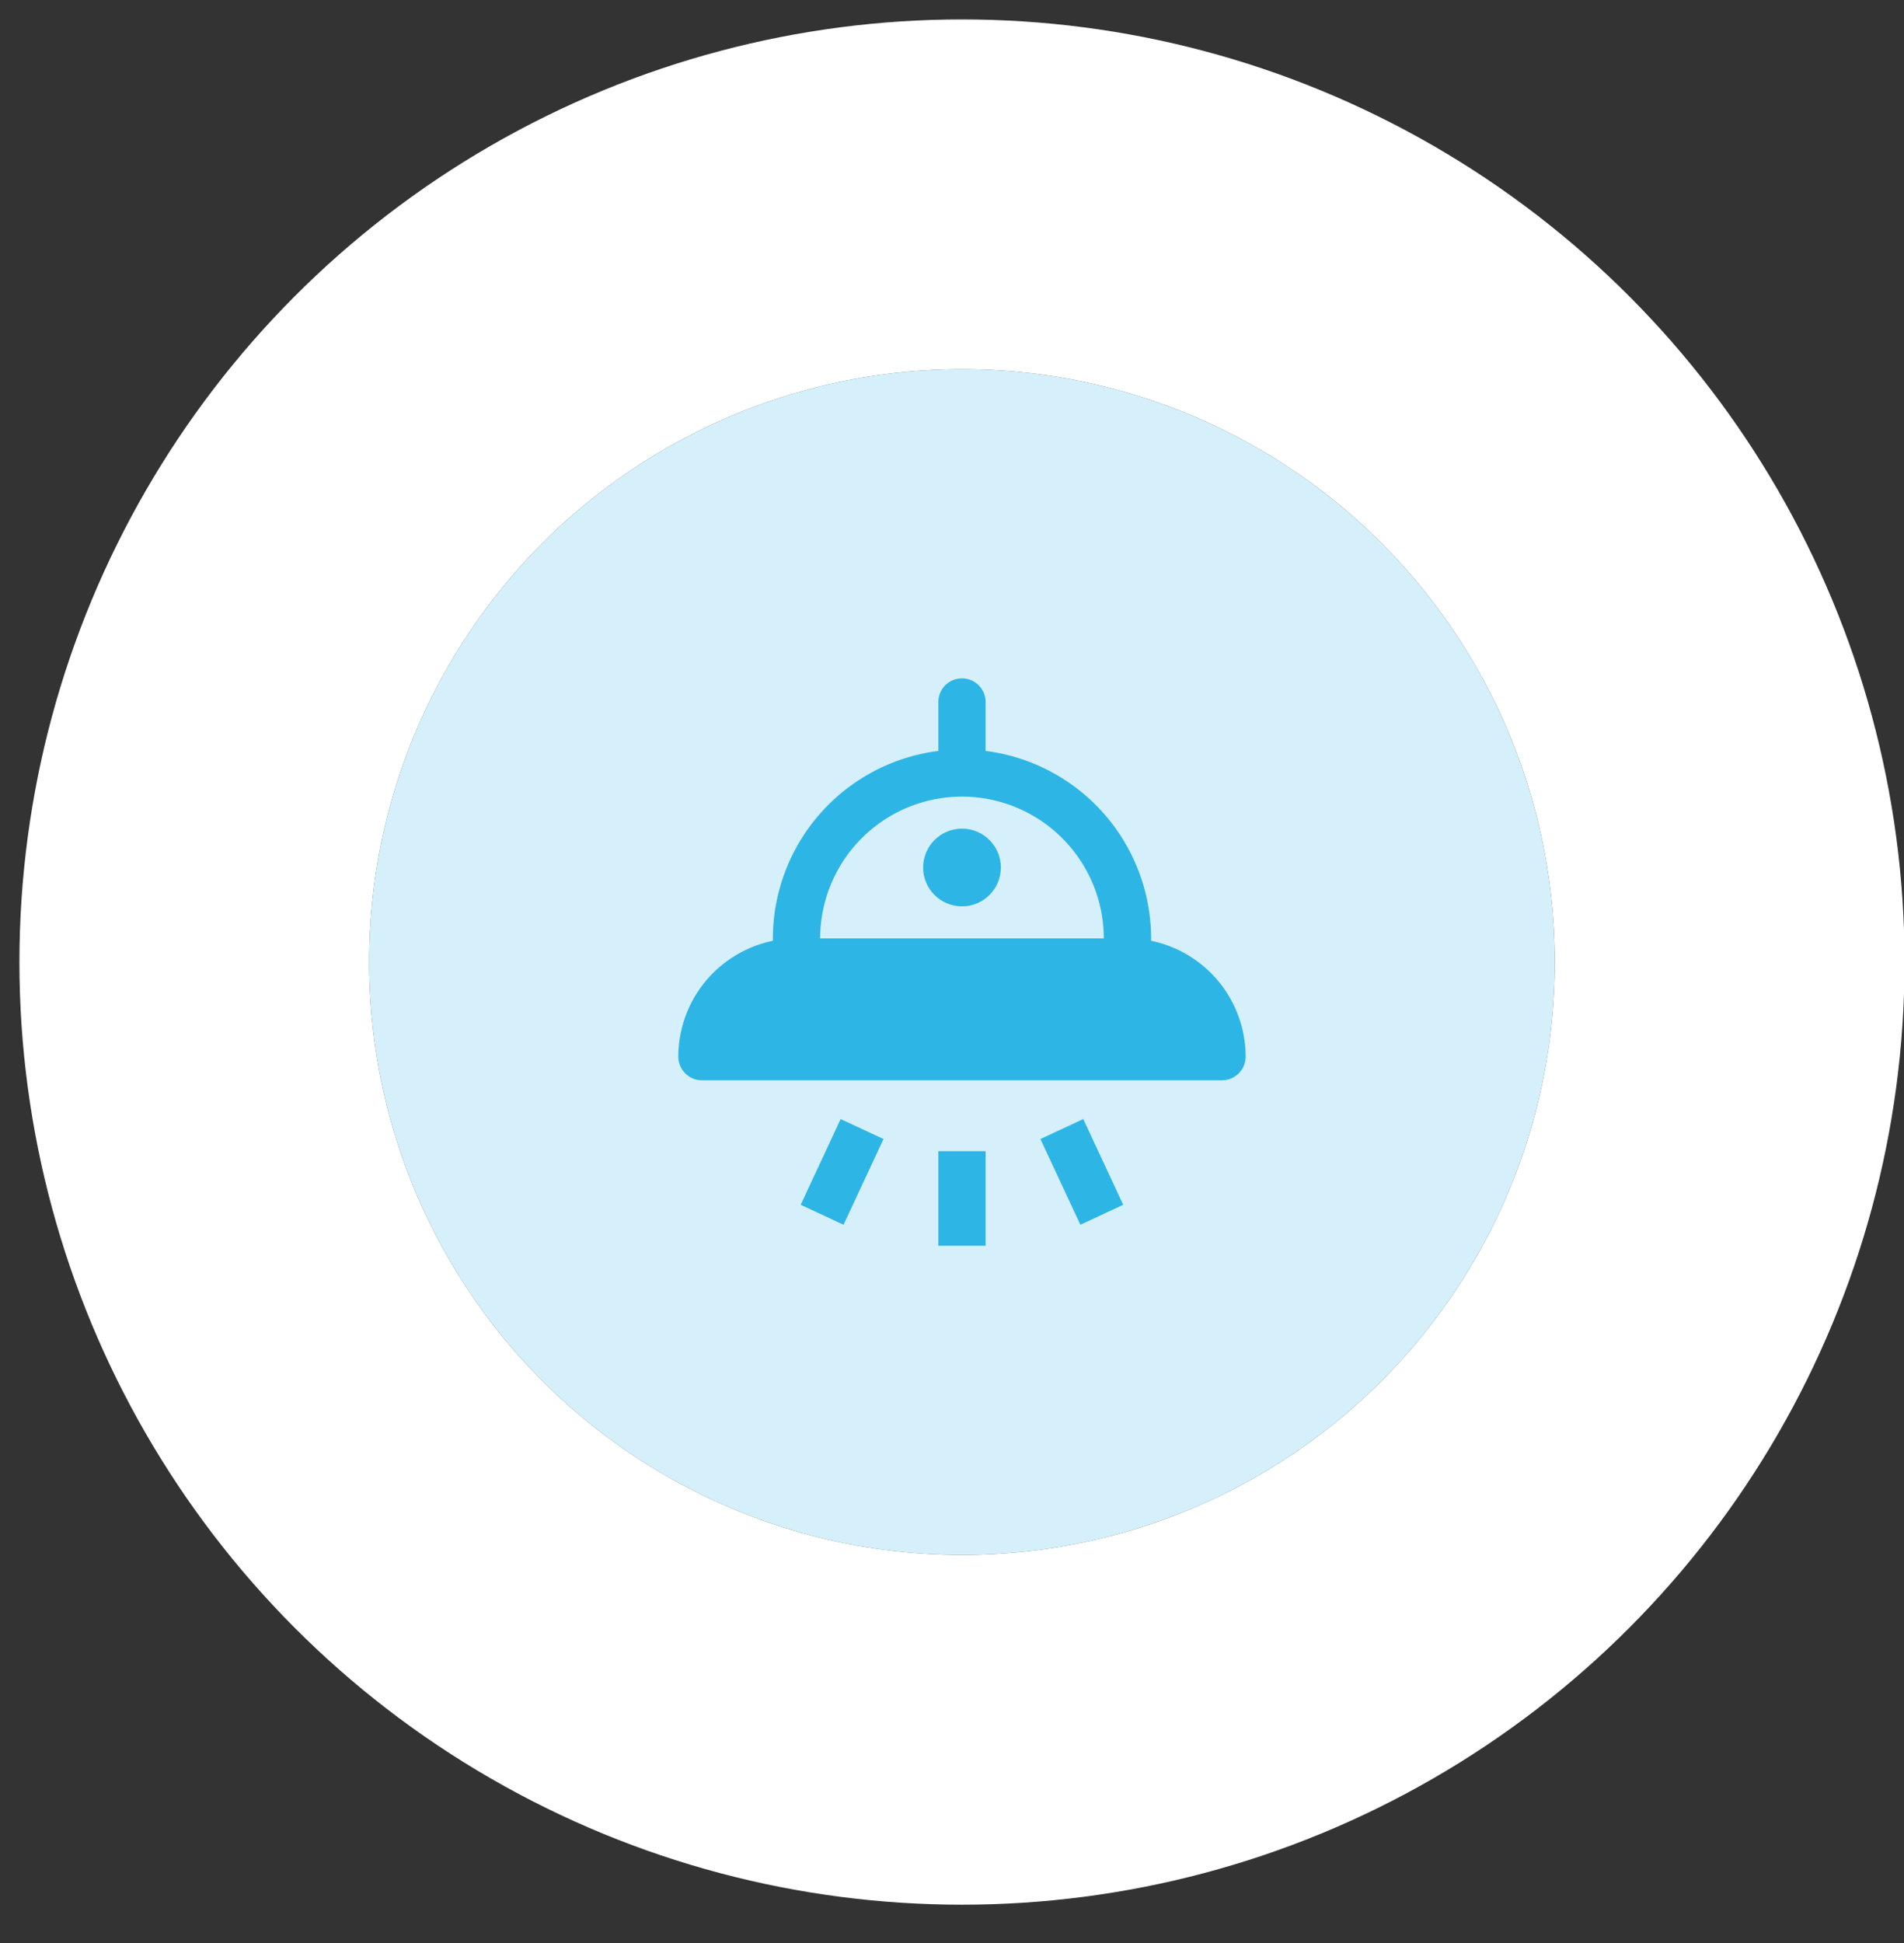
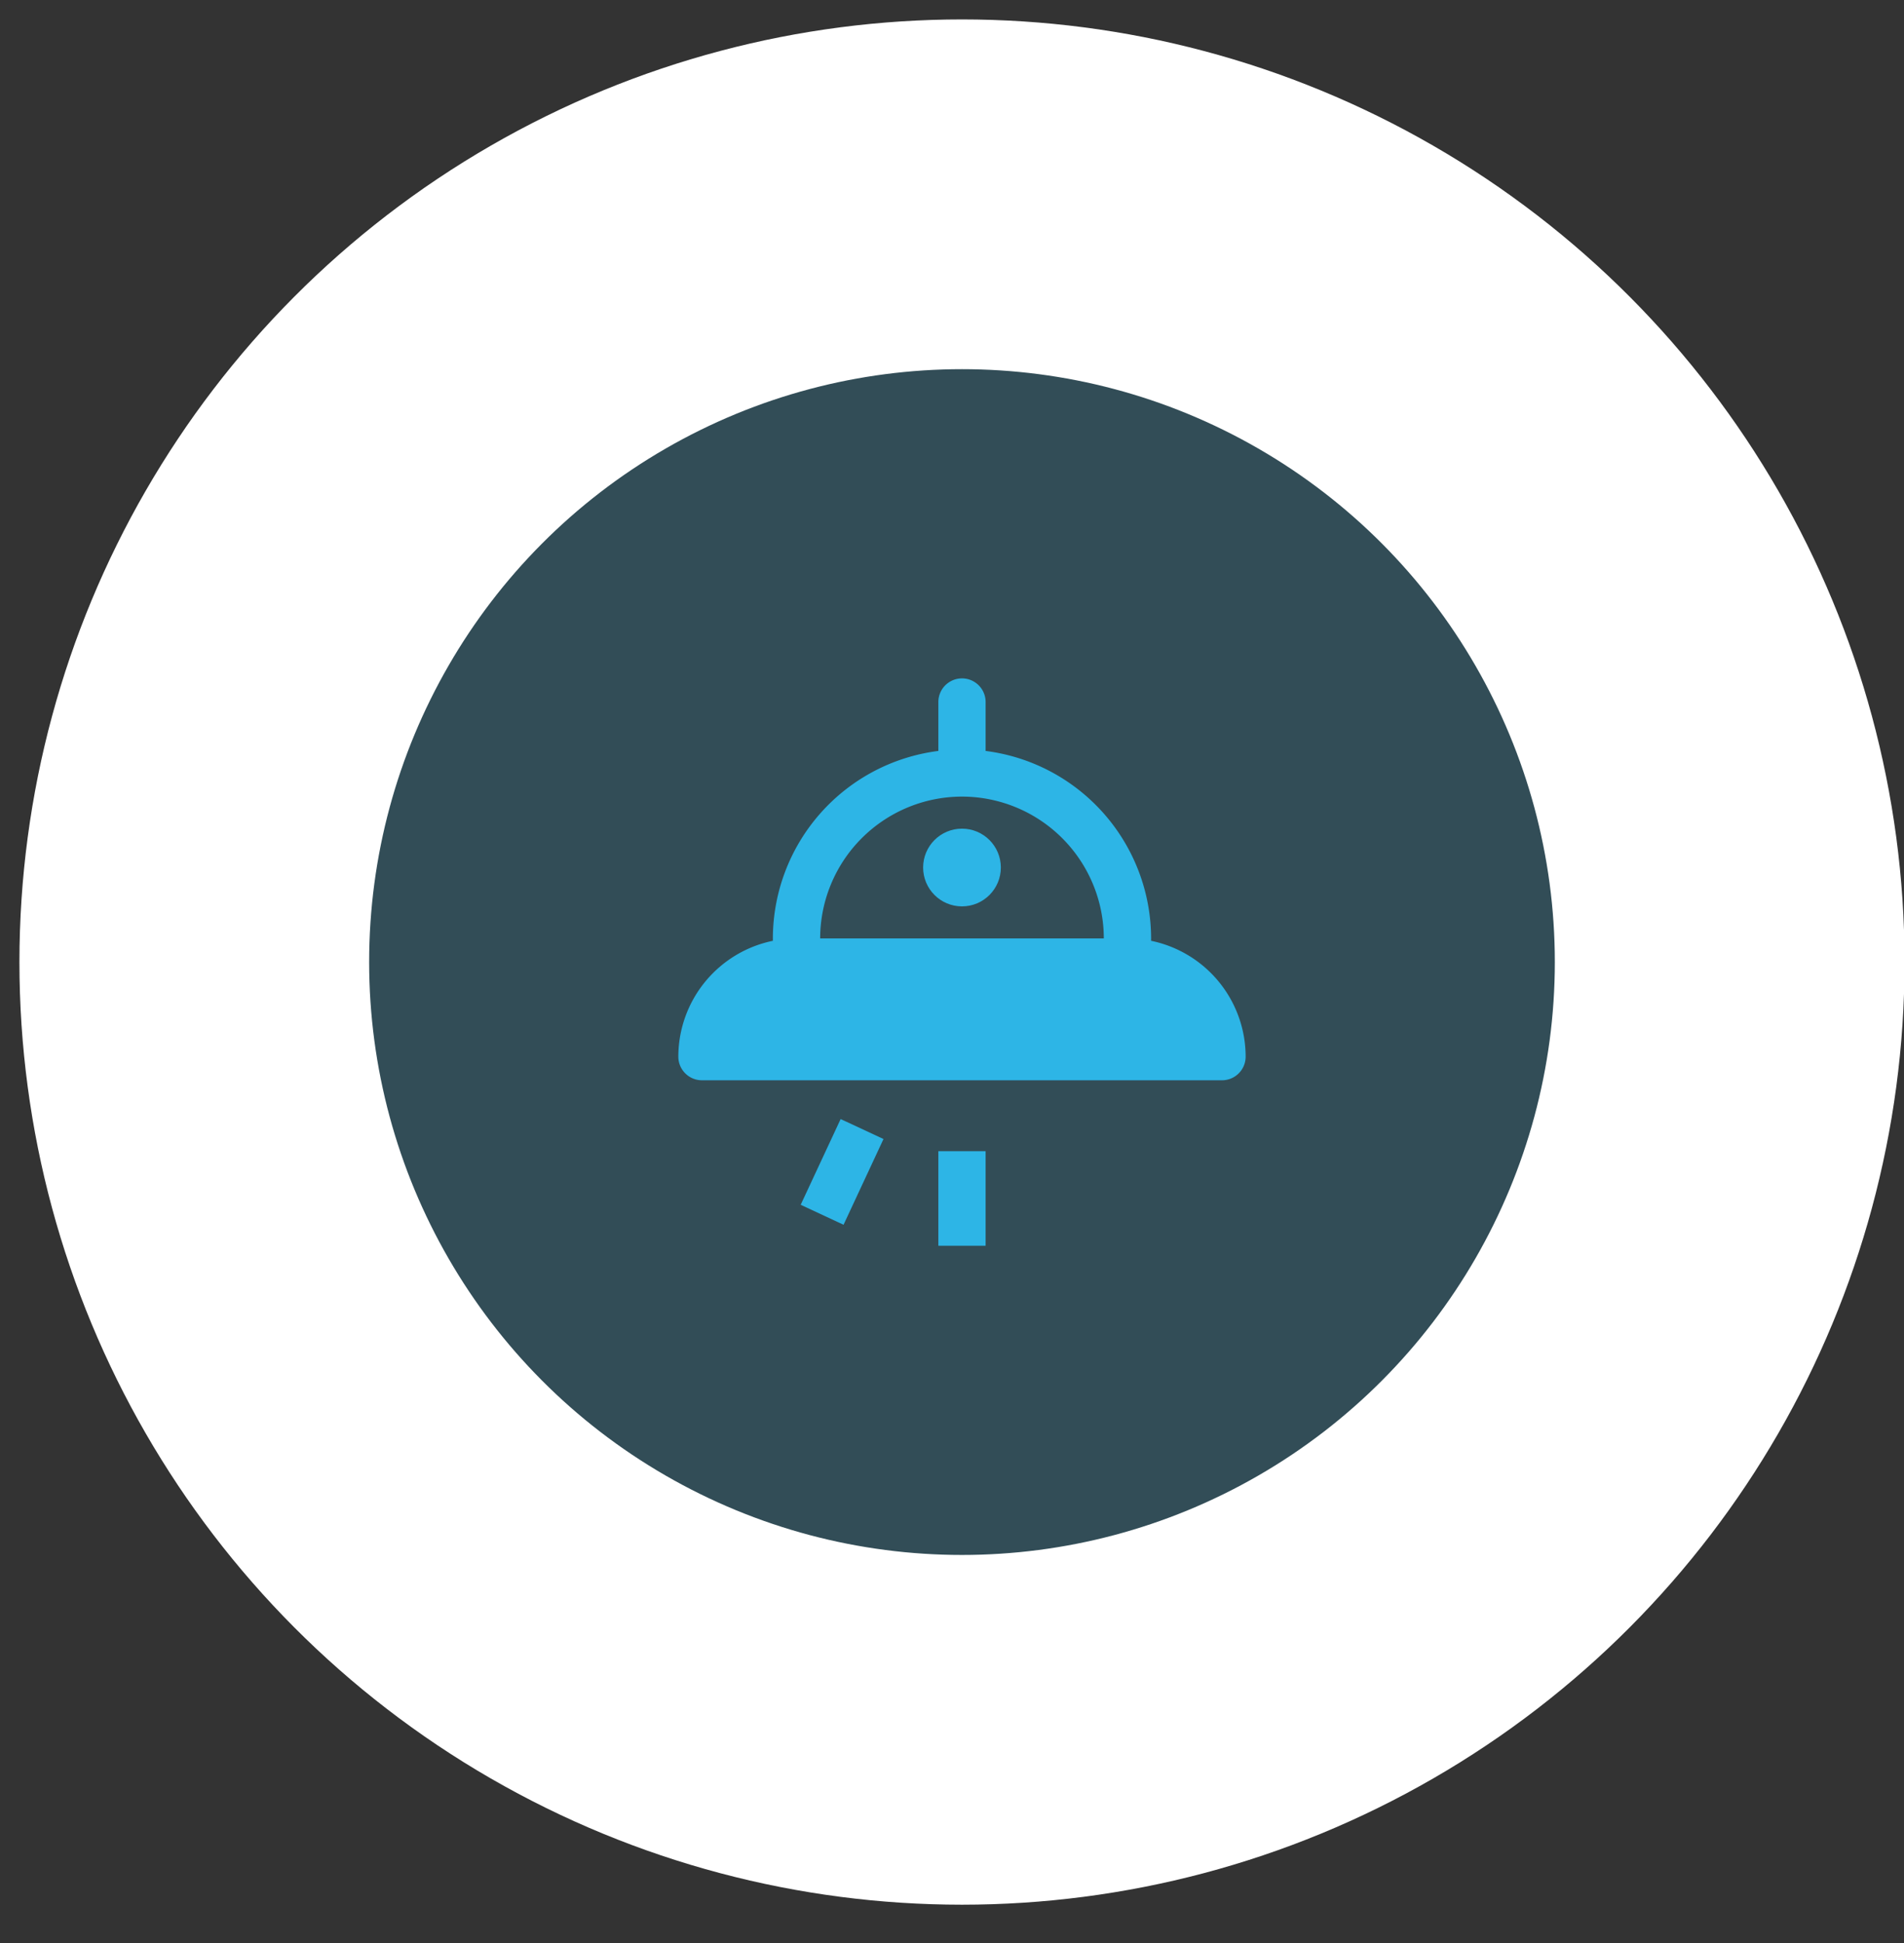
<svg xmlns="http://www.w3.org/2000/svg" xmlns:xlink="http://www.w3.org/1999/xlink" width="49" height="50">
  <rect width="100%" height="100%" fill="#333333" stroke="none" />
  <defs>
-     <circle id="a" cx="15.257" cy="15.257" r="15.257" />
-   </defs>
+     </defs>
  <g transform="translate(9.5 9.5)" fill="none" fill-rule="evenodd">
    <use fill="#FFF" xlink:href="#a" />
    <circle stroke="#FFF" stroke-width="9" fill-opacity=".2" fill="#2DB5E6" cx="15.257" cy="15.257" r="19.757" />
    <g transform="translate(7.957 7.957)" fill="#2DB5E6" fill-rule="nonzero">
      <path d="M12.167 6.753v-.061a4.871 4.871 0 0 0-4.259-4.825V.608a.608.608 0 1 0-1.216 0v1.259a4.871 4.871 0 0 0-4.259 4.825v.061A3.048 3.048 0 0 0 0 9.733c0 .336.272.609.608.609h13.384a.608.608 0 0 0 .608-.609 3.048 3.048 0 0 0-2.433-2.98zM7.3 3.042a3.654 3.654 0 0 1 3.65 3.65h-7.3a3.654 3.654 0 0 1 3.65-3.65z" />
      <path d="M6.692 12.167L7.908 12.167 7.908 14.6 6.692 14.6z" />
-       <path d="M9.319 11.854L10.421 11.34 11.449 13.546 10.347 14.06z" />
+       <path d="M9.319 11.854z" />
      <path d="M3.149 13.546L4.177 11.34 5.28 11.854 4.252 14.06z" />
      <circle cx="7.3" cy="4.867" r="1" />
    </g>
  </g>
</svg>